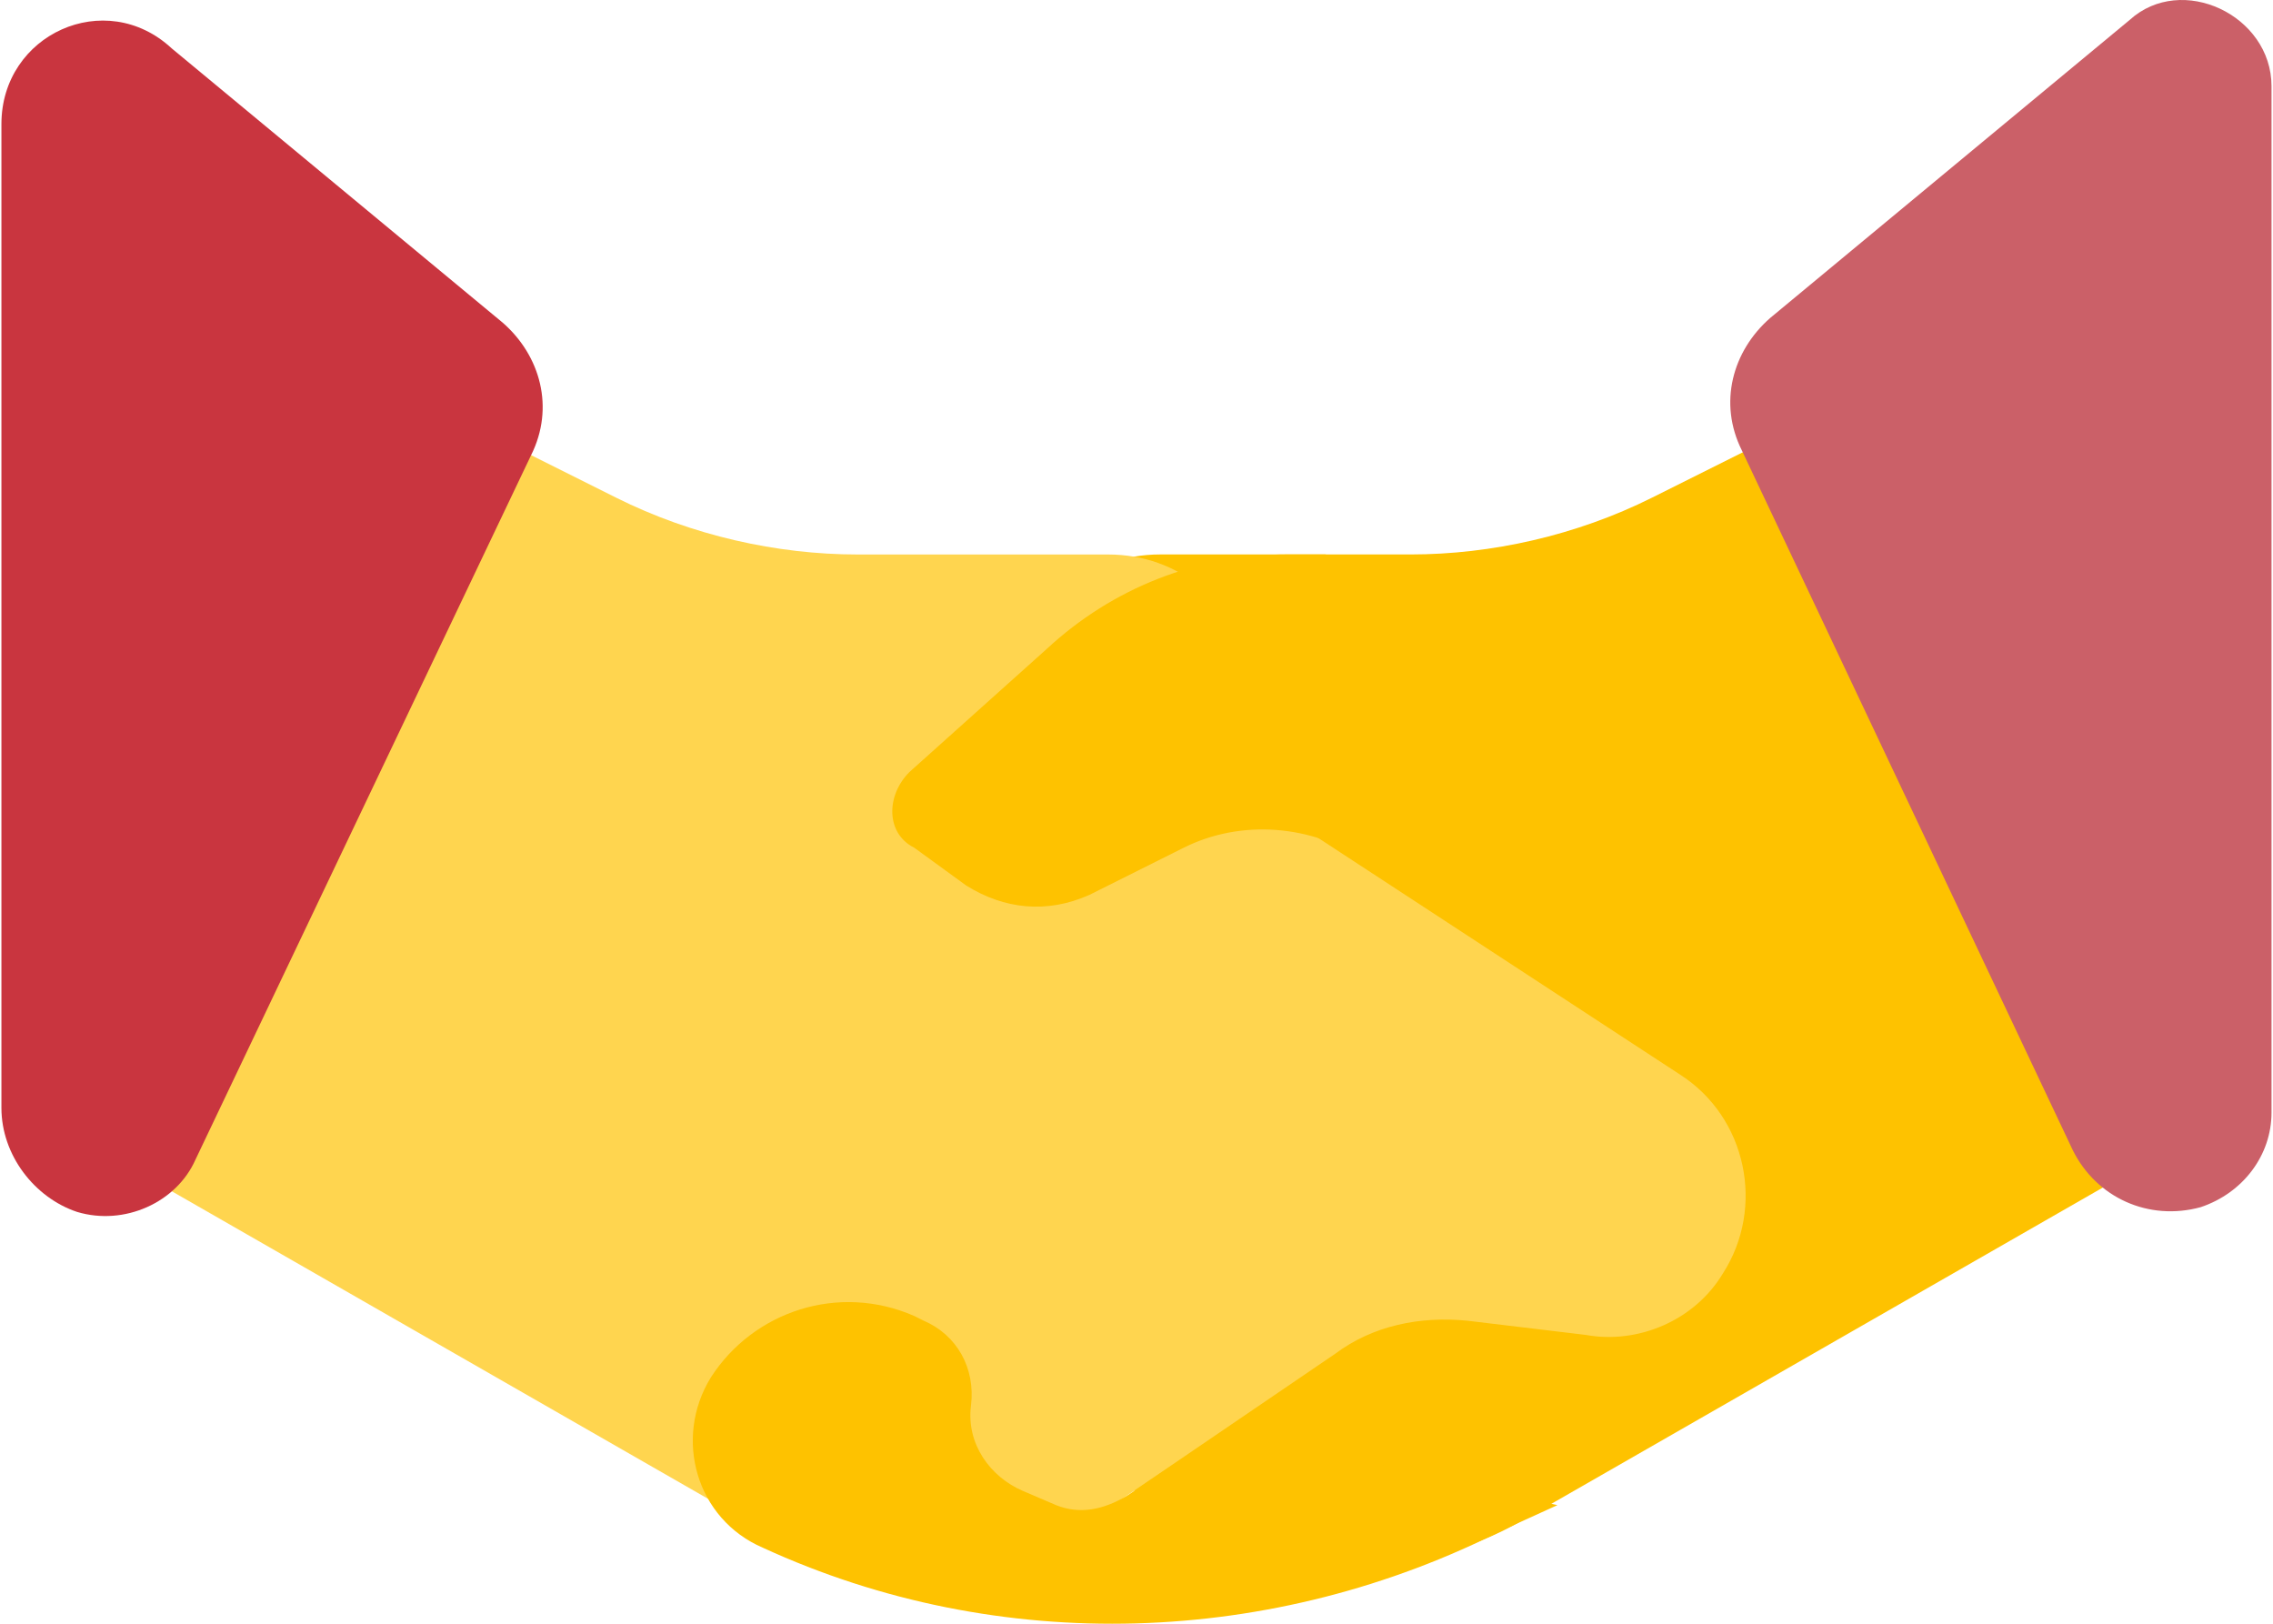
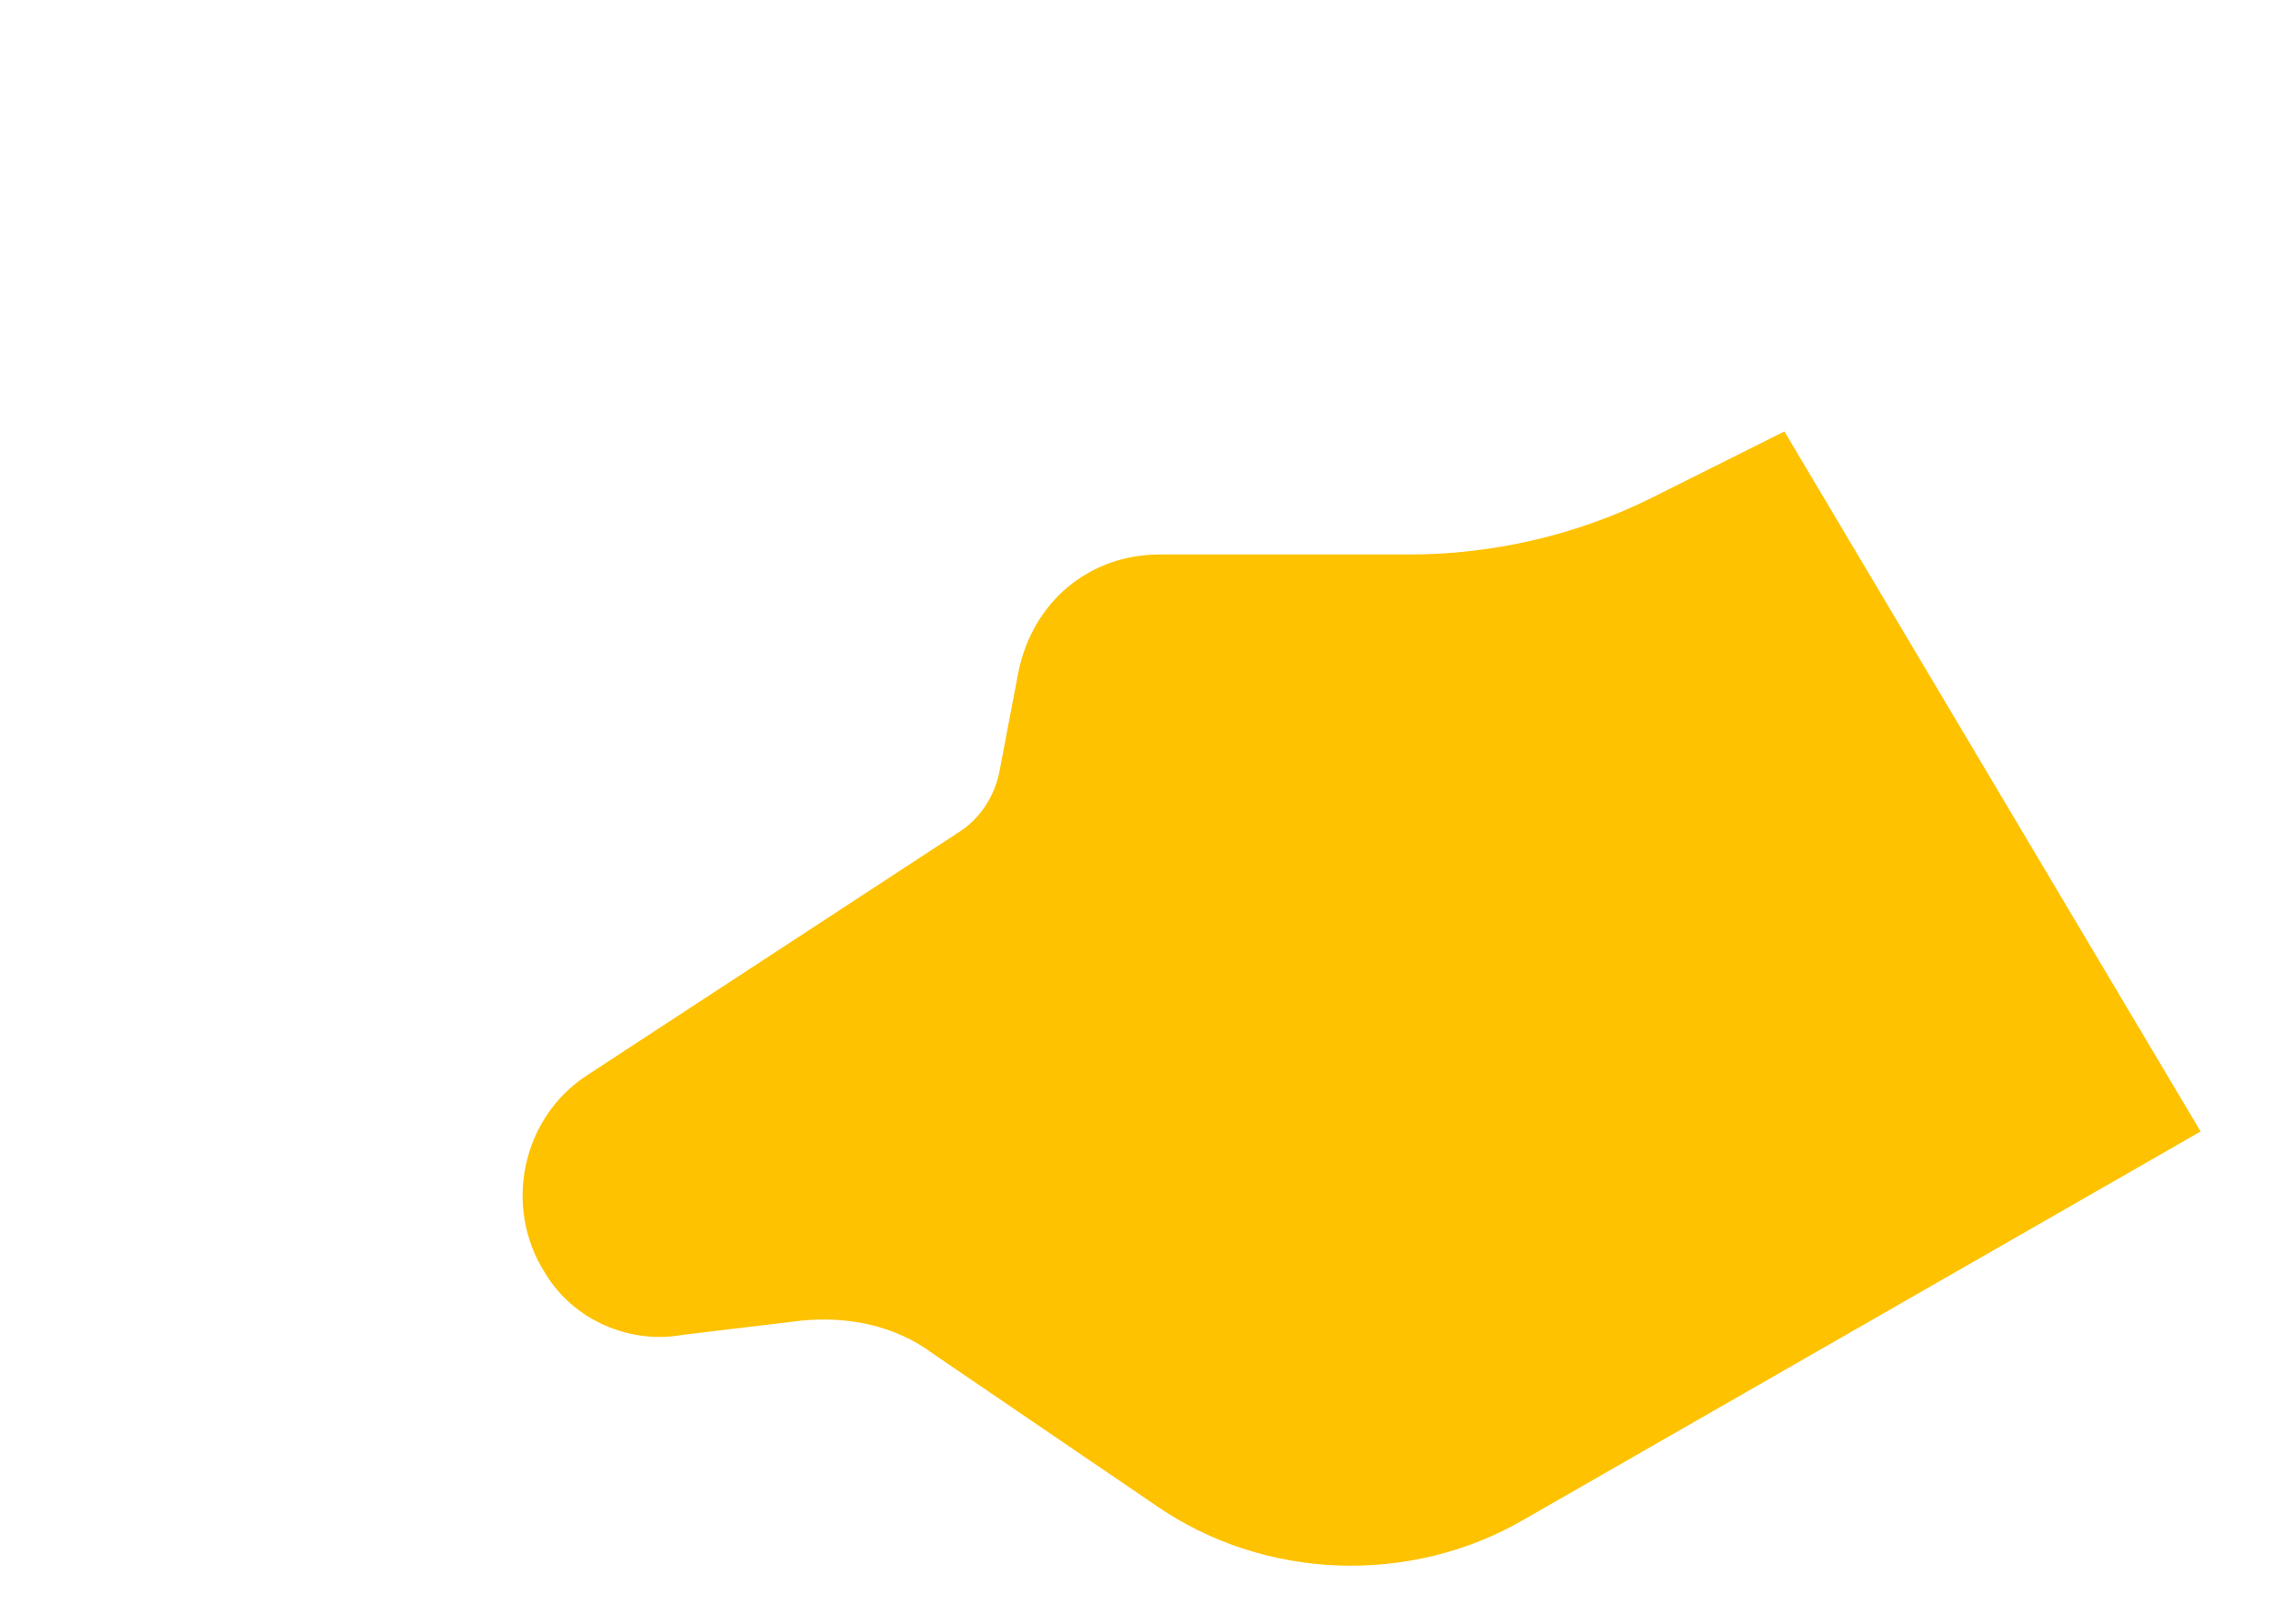
<svg xmlns="http://www.w3.org/2000/svg" width="112" height="80" viewBox="0 0 112 80" fill="none">
  <path d="M87.925 21.258L81.4 24.52C77.672 26.385 73.477 27.317 69.516 27.317H57.165C53.669 27.317 50.873 29.647 50.173 33.143L49.242 38.036C49.008 39.202 48.309 40.367 47.144 41.066L28.967 52.951C25.705 55.048 24.773 59.476 26.87 62.738C28.268 65.069 31.065 66.234 33.628 65.768L39.454 65.069C41.784 64.836 44.115 65.302 45.979 66.7L56.932 74.157C62.291 77.886 69.516 78.119 75.109 74.856L108.433 55.747" fill="#FEC200" />
-   <path d="M111.927 4.247V54.816C111.927 56.913 110.529 58.777 108.432 59.477C105.869 60.176 103.305 59.01 102.14 56.68L85.828 22.191C84.662 19.86 85.361 17.297 87.226 15.665L104.936 0.984C107.5 -1.346 111.927 0.751 111.927 4.247Z" fill="#CB6068" />
-   <path d="M23.839 21.26L30.364 24.522C34.093 26.387 38.288 27.319 42.249 27.319H54.6C58.096 27.319 60.892 29.649 61.591 33.145L62.523 38.038C62.756 39.204 63.455 40.369 64.621 41.068L82.797 52.953C86.06 55.05 86.992 59.478 84.895 62.74C83.497 65.071 80.7 66.236 78.137 65.77L72.311 65.071C69.98 64.838 67.65 65.304 65.786 66.702L54.833 74.159C49.473 77.888 42.249 78.121 36.656 74.858L3.332 55.749" fill="#FFD54F" />
-   <path d="M0.07 6.112V54.583C0.07 56.914 1.702 59.011 3.799 59.71C6.129 60.409 8.693 59.244 9.625 57.147L26.17 22.424C27.336 20.094 26.637 17.53 24.772 15.899L8.46 2.383C5.197 -0.646 0.07 1.684 0.07 6.112Z" fill="#C9353F" />
-   <path d="M60.428 70.429L55.534 73.691C54.369 74.39 53.203 74.623 52.038 74.157L50.407 73.458C48.776 72.759 47.61 71.128 47.843 69.263C48.077 67.399 47.144 65.768 45.513 65.069L45.047 64.836C41.319 63.205 37.124 64.603 35.026 67.865C33.162 70.895 34.327 74.856 37.59 76.255C49.242 81.615 62.758 81.148 74.177 75.323L76.74 74.157L60.428 70.429Z" fill="#FEC200" />
-   <path d="M65.321 27.316H63.456C59.029 27.316 54.834 28.948 51.572 31.977L44.813 38.036C43.648 39.201 43.648 41.066 45.047 41.765L47.61 43.629C49.474 44.794 51.572 45.027 53.669 44.095L58.33 41.765C61.126 40.367 64.622 40.599 67.418 42.464L69.748 44.095L74.176 38.269L65.321 27.316Z" fill="#FEC200" />
</svg>